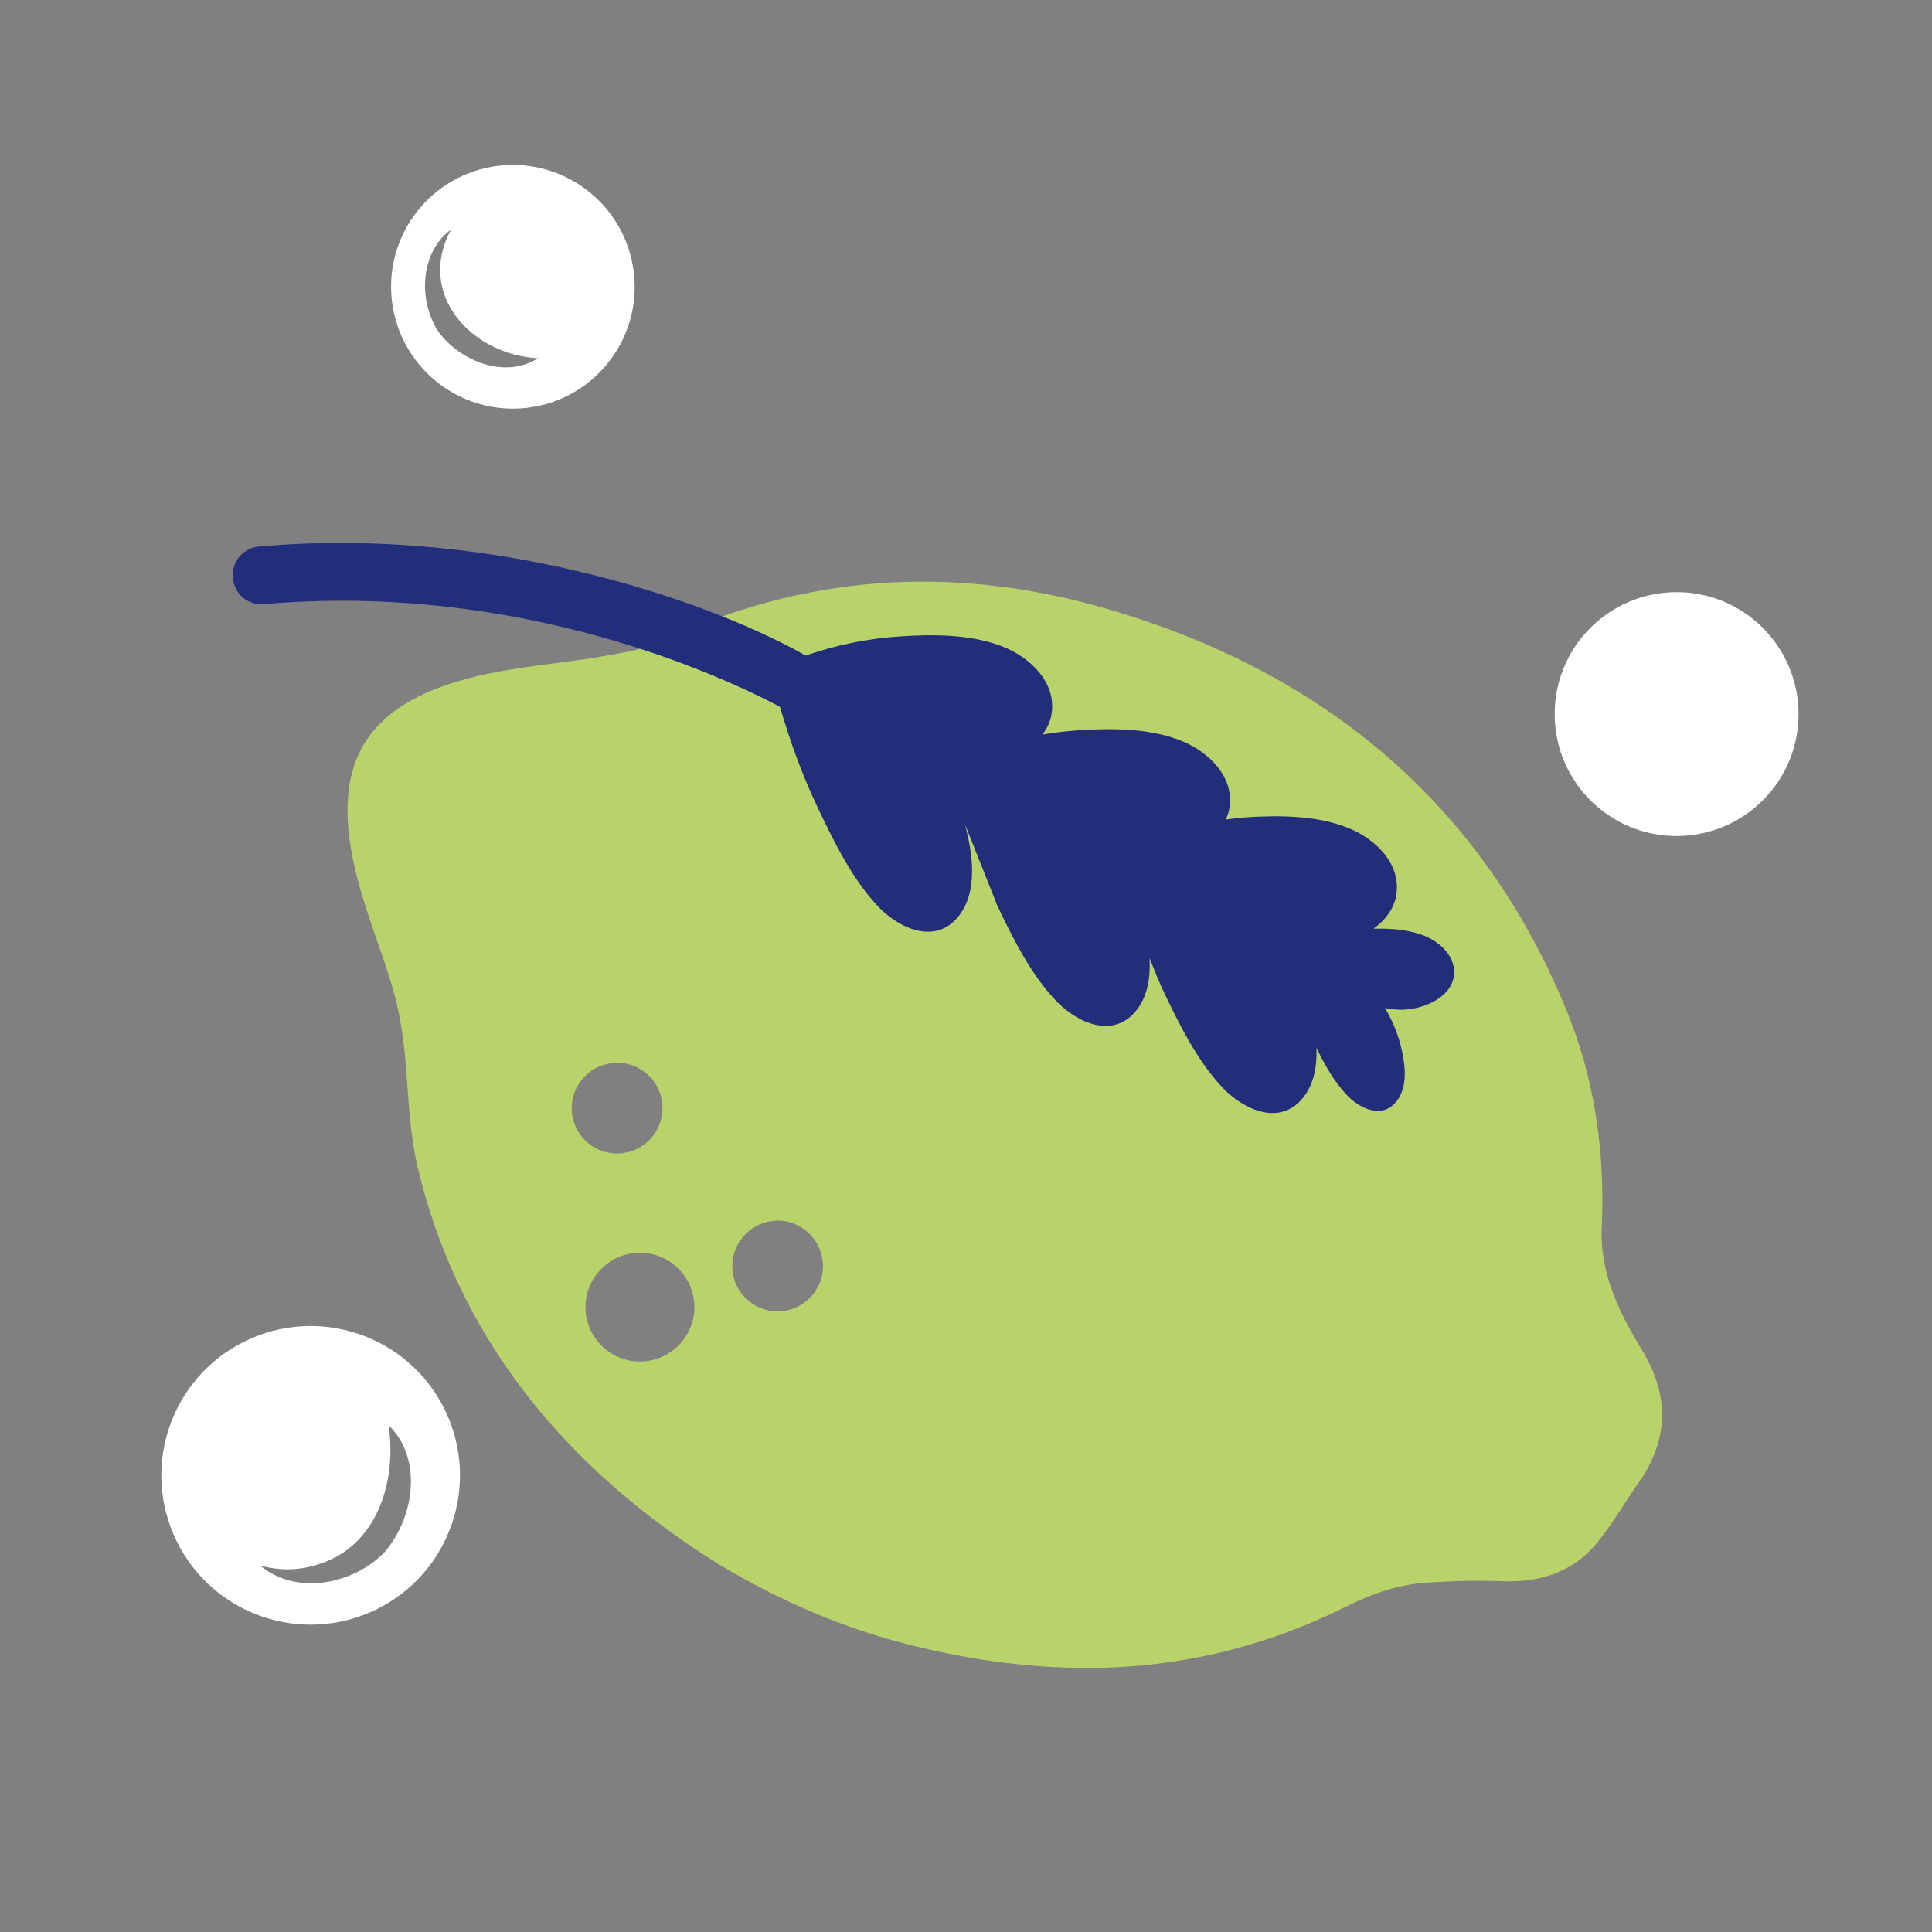
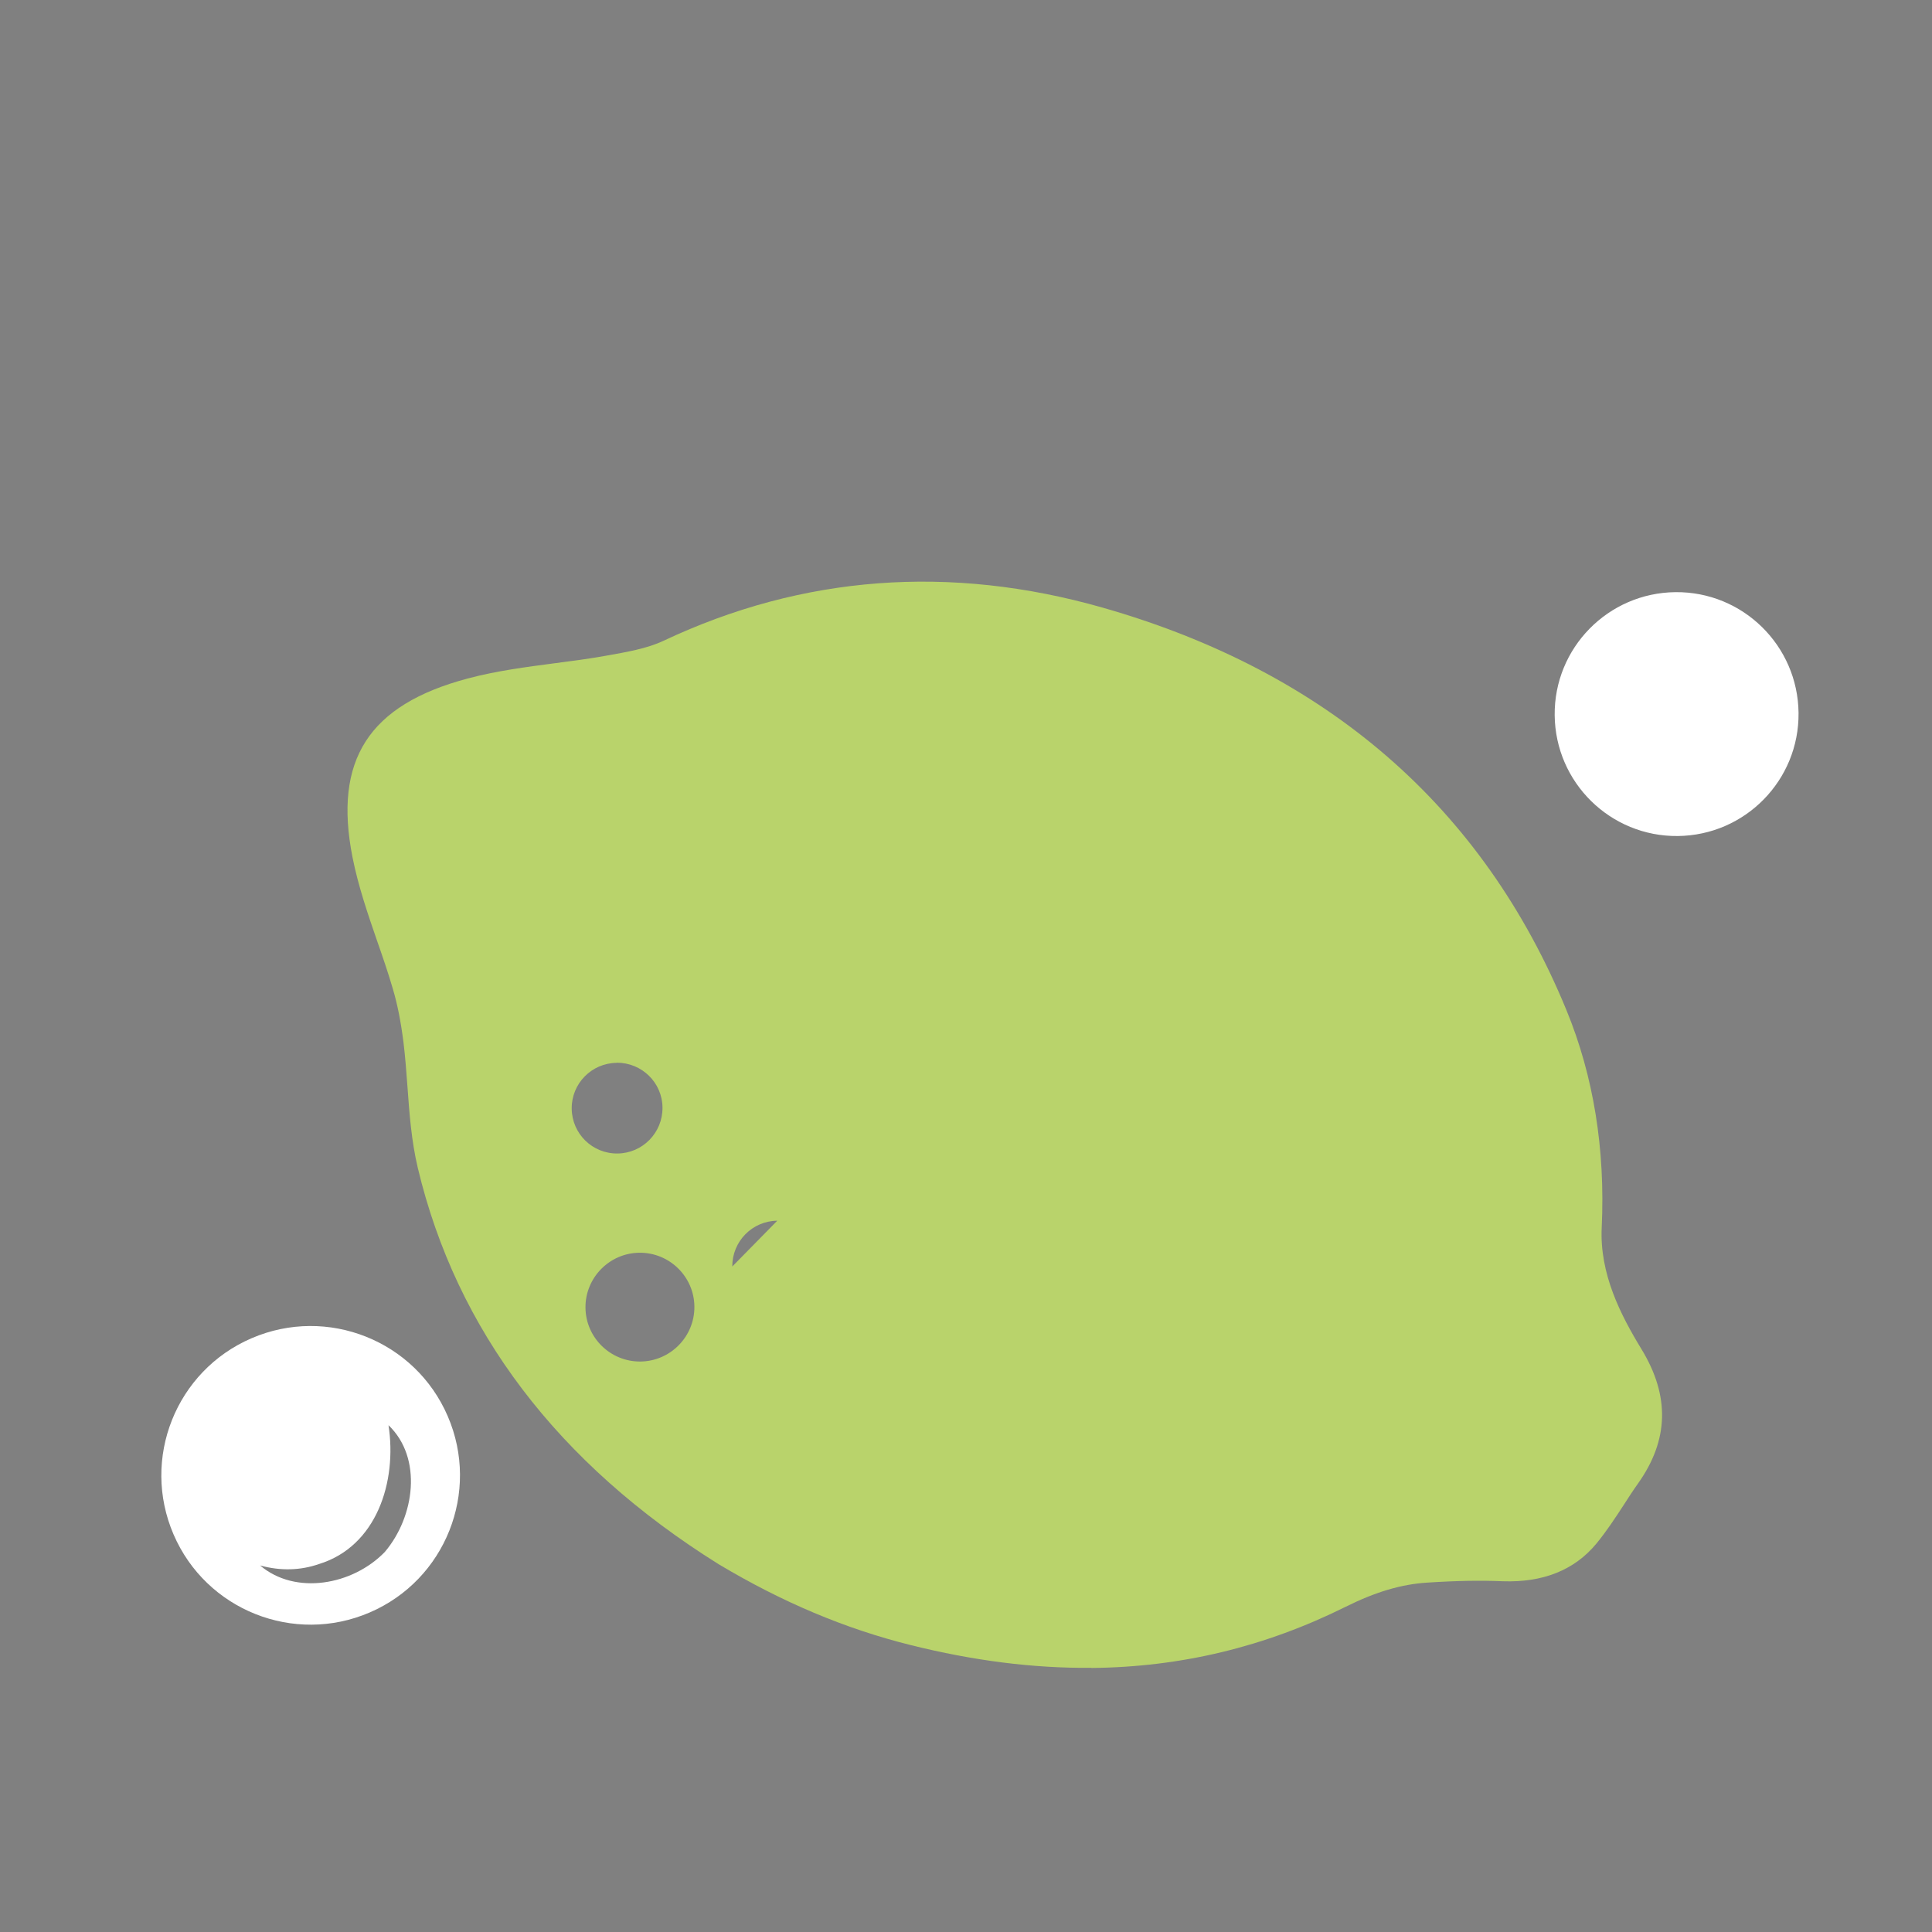
<svg xmlns="http://www.w3.org/2000/svg" viewBox="0 0 141.73 141.73" data-sanitized-data-name="ICONS 50x50mm" data-name="ICONS 50x50mm" id="ICONS_50x50mm">
  <rect x="0" y="0" width="141.73" height="141.73" fill="#808080" stroke="none" />
  <defs>
    <style>
      .cls-1 {
        fill: none;
      }

      .cls-1, .cls-2, .cls-3, .cls-4 {
        stroke-width: 0px;
      }

      .cls-2 {
        fill: #b9d36b;
      }

      .cls-3 {
        fill: #222d7c;
      }

      .cls-4 {
        fill: #fff;
      }
    </style>
  </defs>
-   <rect ry="19.14" rx="19.14" height="141.73" width="141.73" class="cls-1" />
  <g>
    <path d="M122.91,43.44c-4.94.05-8.91,4.09-8.86,9.03s4.09,8.91,9.03,8.86,8.91-4.09,8.86-9.03-4.09-8.91-9.03-8.86" class="cls-4" />
    <path d="M32.85,103.9c2.39,5.55-.17,12-5.73,14.39-5.55,2.39-12-.17-14.39-5.73-2.39-5.55.17-12,5.73-14.39,5.55-2.39,12,.17,14.39,5.73M28.5,104.55c.64,4.13-.86,8.89-5.11,10.19-1.32.46-2.79.52-4.31.1,2.6,2.21,6.8,1.44,9.15-.99,2.19-2.58,2.79-6.89.27-9.3" class="cls-4" />
-     <path d="M46.43,19.53c-.84-4.87-5.46-8.13-10.32-7.3-4.87.84-8.13,5.46-7.29,10.32.84,4.87,5.46,8.13,10.32,7.3,4.86-.84,8.13-5.46,7.29-10.32ZM32.13,24.29c-1.48-2.33-1.29-5.81.96-7.45-2.59,4.75,1.52,9.19,6.37,9.44-2.39,1.54-5.71.24-7.33-1.99Z" class="cls-4" />
-     <path d="M80.05,122.35c-4.24.04-8.64-.52-13.25-1.67-4.81-1.2-9.41-3.14-14.08-5.93-11.81-7.38-19.23-17.16-22.07-29.07-.47-1.98-.62-4.01-.76-5.98-.08-1.08-.16-2.16-.29-3.23-.19-1.5-.44-2.79-.79-3.96-.34-1.16-.73-2.3-1.13-3.44-.69-2-1.4-4.06-1.82-6.18-1.41-7.14,1.19-11.18,8.43-13.11,2.12-.57,4.32-.85,6.44-1.13,1.23-.16,2.47-.32,3.69-.54,1.57-.28,3.05-.53,4.27-1.11,10.19-4.8,21.02-5.61,32.18-2.43,16.48,4.7,27.93,14.64,34.05,29.55,1.98,4.82,2.85,10.19,2.58,15.94-.16,3.38,1.38,6.39,2.91,8.9h0c2.1,3.44,2.02,6.67-.24,9.86-.37.52-.72,1.06-1.06,1.59-.62.95-1.26,1.93-2.01,2.84-1.61,1.94-3.92,2.85-6.85,2.75-1.65-.07-3.42-.04-5.56.1-1.89.12-3.78.68-5.97,1.77-5.91,2.94-12.08,4.43-18.65,4.49ZM45.23,77.97c-1.83.02-3.31,1.52-3.29,3.36s1.52,3.31,3.36,3.29,3.31-1.52,3.3-3.36-1.52-3.31-3.36-3.3ZM57.02,89.55c-1.84.02-3.31,1.52-3.3,3.36s1.52,3.31,3.36,3.29,3.31-1.52,3.29-3.36-1.52-3.31-3.36-3.3ZM46.91,91.9c-2.2.02-3.98,1.83-3.96,4.03s1.83,3.97,4.03,3.95,3.98-1.83,3.96-4.03-1.83-3.97-4.03-3.95Z" class="cls-2" />
-     <path d="M73.06,66.22c1.18,2.48,2.51,5.21,4.42,7.21,1.55,1.62,4.22,2.82,5.9.67.83-1.06,1.02-2.43.95-3.81.32.78.62,1.56.97,2.32,1.18,2.47,2.51,5.21,4.42,7.21,1.55,1.62,4.22,2.82,5.9.67.79-1.01,1-2.3.96-3.61.61,1.25,1.32,2.51,2.26,3.49.95.99,2.59,1.73,3.62.41.88-1.13.61-2.85.28-4.13-.25-.96-.64-1.86-1.14-2.71.65.15,1.34.18,2.02.06,1.24-.21,2.83-.98,3.03-2.37.2-1.38-.93-2.47-2.11-2.96-1.15-.48-2.5-.57-3.78-.54.86-.63,1.53-1.47,1.68-2.53.32-2.25-1.52-4.02-3.43-4.82-2.32-.97-5.15-.98-7.61-.82-.5.03-.98.1-1.48.16.13-.28.24-.58.28-.91.32-2.25-1.52-4.02-3.43-4.82-2.32-.97-5.15-.98-7.61-.82-.9.06-1.8.17-2.69.32.35-.46.6-.98.68-1.57.32-2.25-1.52-4.02-3.43-4.82-2.32-.97-5.15-.98-7.61-.82-2.4.15-4.75.63-7.01,1.41-5.94-3.4-21.81-9.59-40.09-8-1.17.1-2.04,1.13-1.93,2.3.1,1.17,1.12,2.06,2.3,1.93,18.88-1.65,33.8,5.39,37.84,7.53.74,2.55,1.65,5.06,2.8,7.46,1.18,2.48,2.51,5.21,4.42,7.21,1.55,1.62,4.22,2.82,5.9.67,1.44-1.84,1-4.64.45-6.72l2.28,5.73Z" class="cls-3" />
+     <path d="M80.05,122.35c-4.24.04-8.64-.52-13.25-1.67-4.81-1.2-9.41-3.14-14.08-5.93-11.81-7.38-19.23-17.16-22.07-29.07-.47-1.98-.62-4.01-.76-5.98-.08-1.08-.16-2.16-.29-3.23-.19-1.5-.44-2.79-.79-3.96-.34-1.16-.73-2.3-1.13-3.44-.69-2-1.4-4.06-1.82-6.18-1.41-7.14,1.19-11.18,8.43-13.11,2.12-.57,4.32-.85,6.44-1.13,1.23-.16,2.47-.32,3.69-.54,1.57-.28,3.05-.53,4.27-1.11,10.19-4.8,21.02-5.61,32.18-2.43,16.48,4.7,27.93,14.64,34.05,29.55,1.98,4.82,2.85,10.19,2.58,15.94-.16,3.38,1.38,6.39,2.91,8.9h0c2.1,3.44,2.02,6.67-.24,9.86-.37.52-.72,1.06-1.06,1.59-.62.95-1.26,1.93-2.01,2.84-1.61,1.94-3.92,2.85-6.85,2.75-1.65-.07-3.42-.04-5.56.1-1.89.12-3.78.68-5.97,1.77-5.91,2.94-12.08,4.43-18.65,4.49ZM45.23,77.97c-1.83.02-3.31,1.52-3.29,3.36s1.52,3.31,3.36,3.29,3.31-1.52,3.3-3.36-1.52-3.31-3.36-3.3ZM57.02,89.55c-1.84.02-3.31,1.52-3.3,3.36ZM46.91,91.9c-2.2.02-3.98,1.83-3.96,4.03s1.83,3.97,4.03,3.95,3.98-1.83,3.96-4.03-1.83-3.97-4.03-3.95Z" class="cls-2" />
  </g>
</svg>